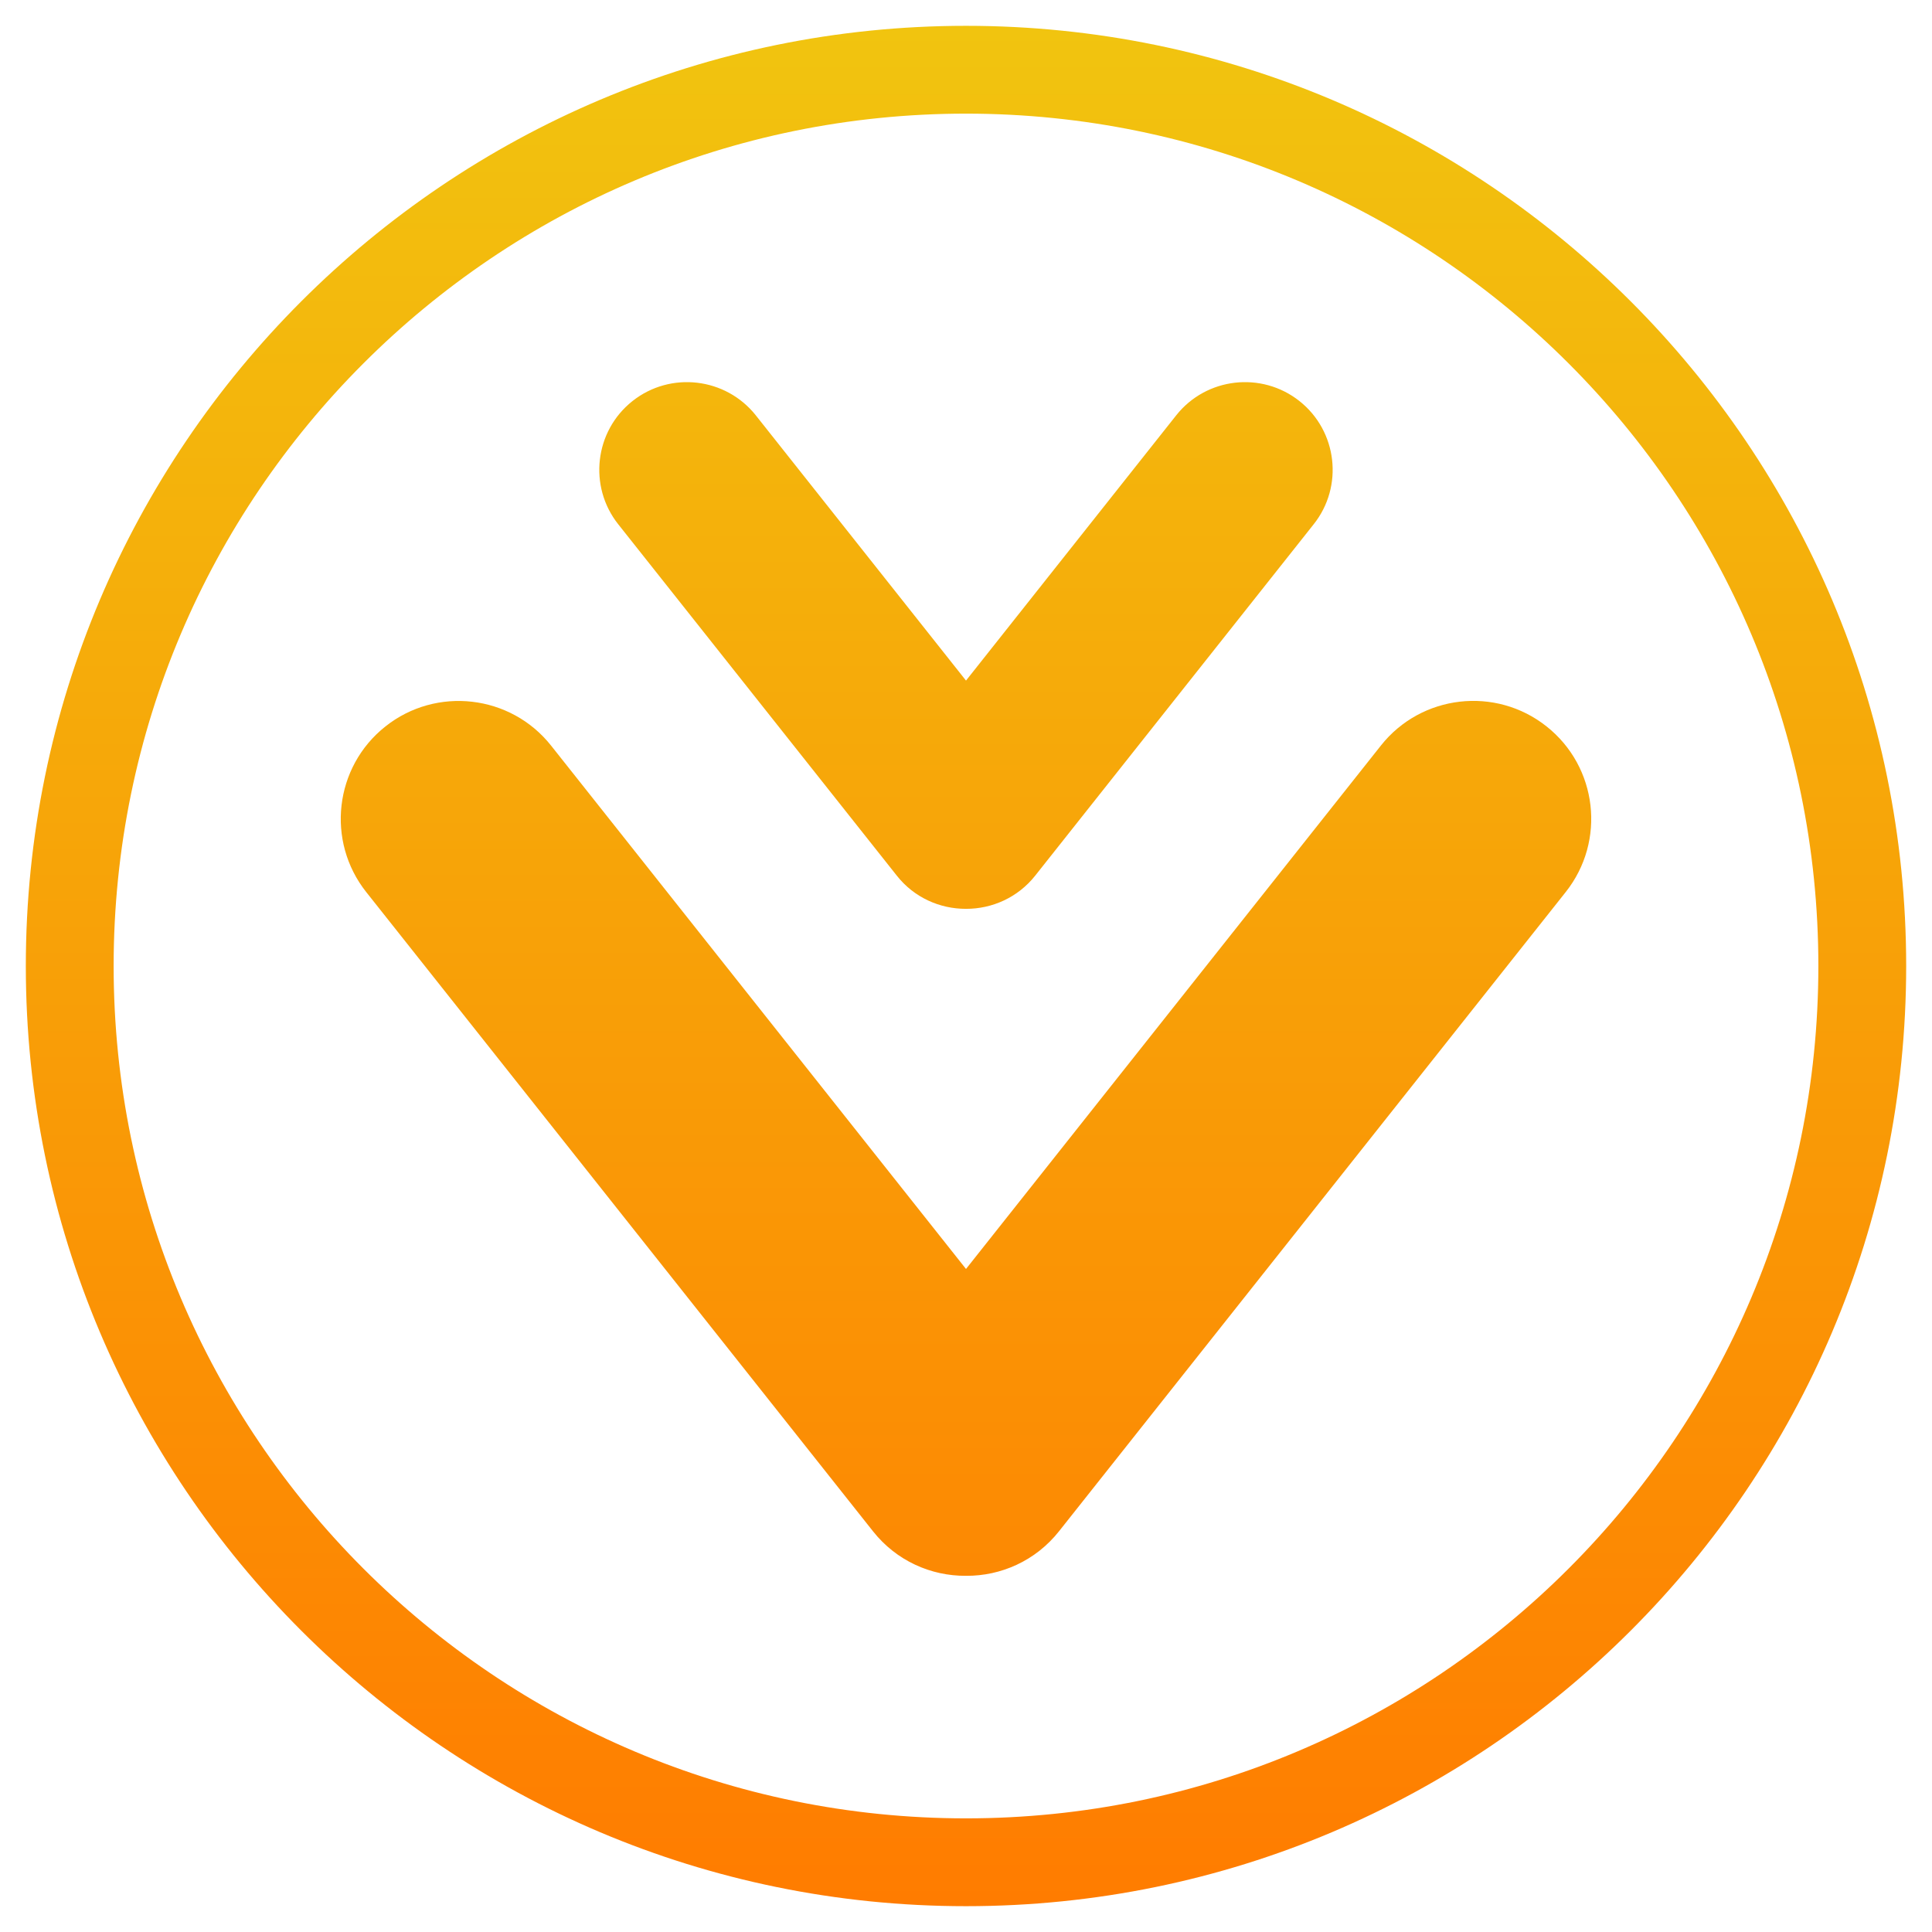
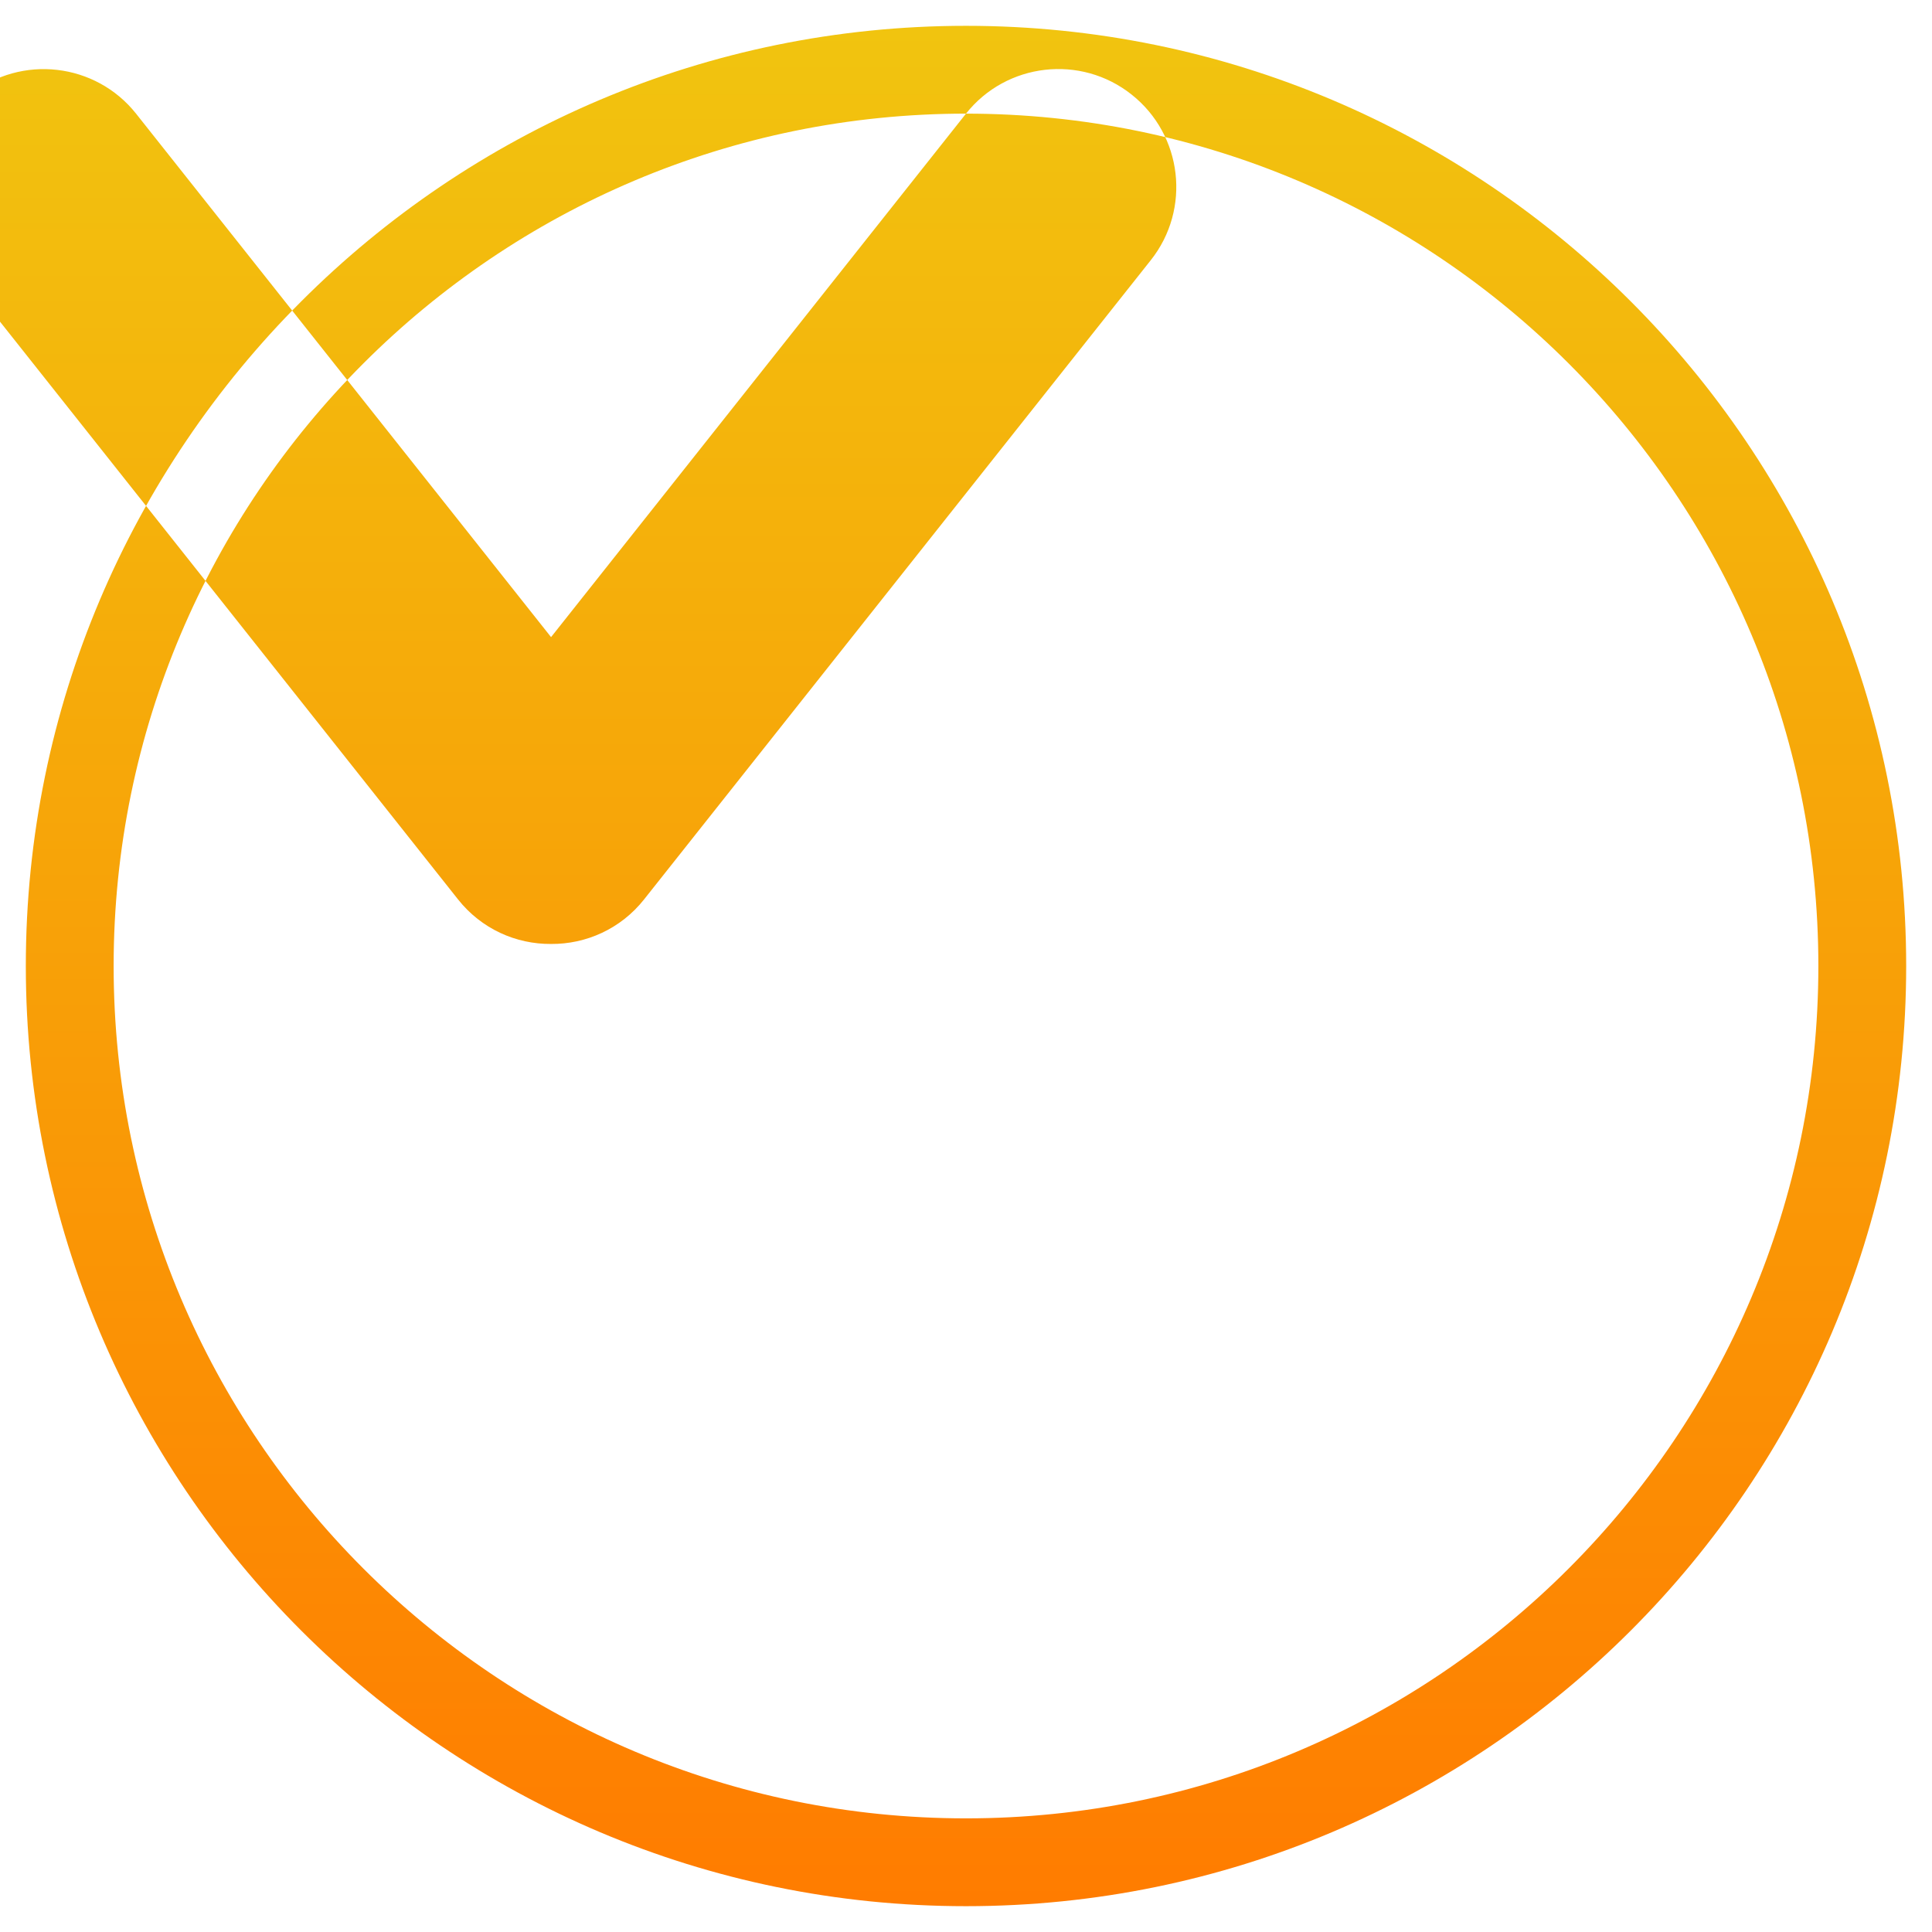
<svg xmlns="http://www.w3.org/2000/svg" style="clip-rule:evenodd;fill-rule:evenodd;stroke-linejoin:round;stroke-miterlimit:2" viewBox="0 0 22 22">
-   <path d="m11 0.294c5.909 0 10.706 4.797 10.706 10.706s-4.797 10.706-10.706 10.706-10.706-4.797-10.706-10.706 4.797-10.706 10.706-10.706zm0 1c5.357 0 9.706 4.349 9.706 9.706s-4.349 9.706-9.706 9.706-9.706-4.349-9.706-9.706 4.349-9.706 9.706-9.706zm0 13.156 4.725-5.961c0.46-0.58 1.306-0.678 1.886-0.217 0.581 0.46 0.679 1.305 0.218 1.886l-5.77 7.279c-0.266 0.336-0.661 0.51-1.059 0.507-0.399 3e-3 -0.793-0.171-1.059-0.507l-5.77-7.278c-0.461-0.581-0.363-1.427 0.218-1.887 0.58-0.46 1.426-0.362 1.886 0.218l4.725 5.96zm0-6.7 2.394-3.021c0.342-0.431 0.971-0.504 1.403-0.162s0.505 0.972 0.162 1.403l-3.171 4.001c-0.198 0.25-0.492 0.379-0.788 0.378-0.297 1e-3 -0.591-0.128-0.788-0.378l-3.172-4.001c-0.342-0.431-0.27-1.061 0.162-1.403s1.061-0.269 1.404 0.162l2.394 3.021z" style="fill:url(#_Linear1)" />
+   <path d="m11 0.294c5.909 0 10.706 4.797 10.706 10.706s-4.797 10.706-10.706 10.706-10.706-4.797-10.706-10.706 4.797-10.706 10.706-10.706zm0 1c5.357 0 9.706 4.349 9.706 9.706s-4.349 9.706-9.706 9.706-9.706-4.349-9.706-9.706 4.349-9.706 9.706-9.706zc0.46-0.58 1.306-0.678 1.886-0.217 0.581 0.46 0.679 1.305 0.218 1.886l-5.77 7.279c-0.266 0.336-0.661 0.51-1.059 0.507-0.399 3e-3 -0.793-0.171-1.059-0.507l-5.77-7.278c-0.461-0.581-0.363-1.427 0.218-1.887 0.58-0.46 1.426-0.362 1.886 0.218l4.725 5.96zm0-6.7 2.394-3.021c0.342-0.431 0.971-0.504 1.403-0.162s0.505 0.972 0.162 1.403l-3.171 4.001c-0.198 0.25-0.492 0.379-0.788 0.378-0.297 1e-3 -0.591-0.128-0.788-0.378l-3.172-4.001c-0.342-0.431-0.27-1.061 0.162-1.403s1.061-0.269 1.404 0.162l2.394 3.021z" style="fill:url(#_Linear1)" />
  <defs>
    <linearGradient id="_Linear1" x2="1" gradientTransform="matrix(1.31111e-15,-21.412,21.412,1.31111e-15,11,21.706)" gradientUnits="userSpaceOnUse">
      <stop style="stop-color:rgb(255,124,0)" offset="0" />
      <stop style="stop-color:rgb(241,196,15)" offset="1" />
    </linearGradient>
  </defs>
</svg>